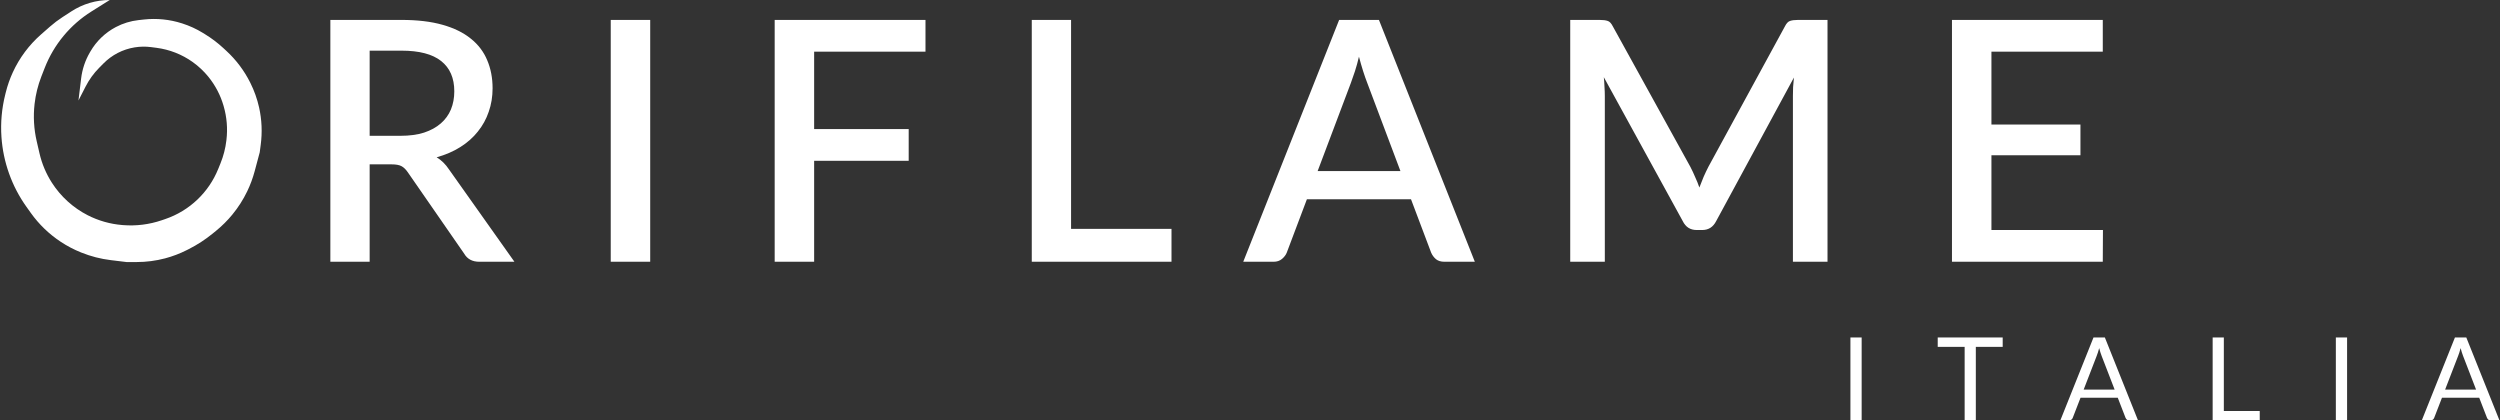
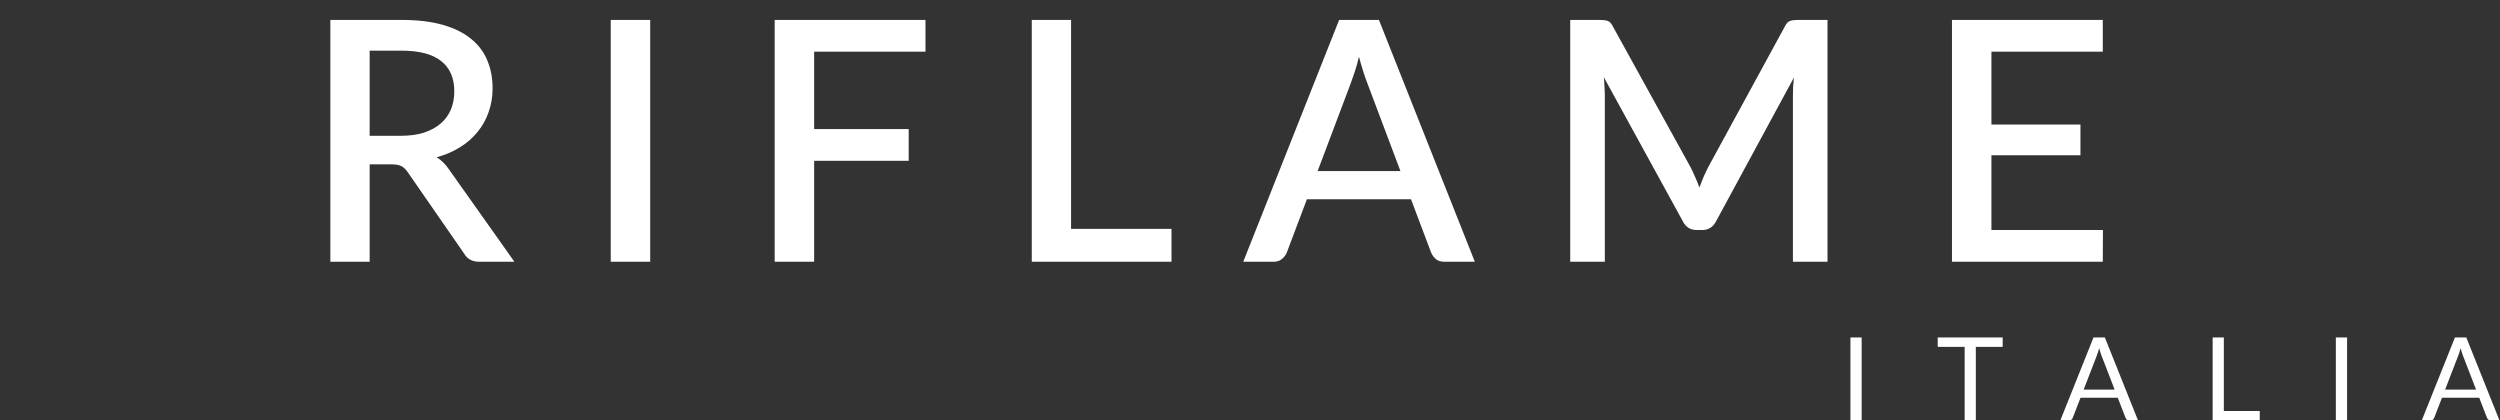
<svg xmlns="http://www.w3.org/2000/svg" width="4317" height="726" viewBox="0 0 4317 726" fill="none">
  <rect x="0" y="0" width="4317" height="726" fill="#333333" stroke="none" />
-   <path d="M157.882 19.828L189.5 0C166.004 0 143.012 6.808 123.304 19.601L107.684 29.74C100.238 34.574 93.15 39.939 86.476 45.793L70.917 59.441C50.206 77.609 33.562 99.944 22.076 124.985C17.036 135.971 13.025 147.401 10.093 159.127L8.985 163.561C3.032 187.374 0.843 211.971 2.5 236.46C5.442 279.962 20.421 321.789 45.764 357.269L53.271 367.779C67.303 387.425 84.836 404.317 104.989 417.61C115.969 424.852 127.647 430.973 139.85 435.882L140.354 436.085C156.714 442.667 173.866 447.077 191.371 449.204L218.5 452.5H236.143C252.645 452.5 269.078 450.365 285.032 446.147C297.975 442.725 310.523 437.954 322.47 431.912L325.957 430.148C340.609 422.738 354.42 413.768 367.15 403.396L373.105 398.544C383.343 390.202 392.758 380.83 401.153 370.636C411.324 358.285 420.003 344.711 426.932 330.29C432.299 319.121 436.611 307.475 439.811 295.505L448.5 263L450.238 249.823C453.057 228.44 452.106 206.728 447.427 185.674C444.155 170.947 439.088 156.677 432.342 143.183L432.039 142.578C421.765 122.03 407.849 103.515 390.968 87.932L385.484 82.87C375.851 73.978 365.372 66.048 354.197 59.194L350.165 56.721C339.095 49.932 327.249 44.497 314.882 40.535L314.176 40.309C292.963 33.513 270.557 31.261 248.416 33.702L239.265 34.711C225.544 36.224 212.23 40.303 200.018 46.738C181.711 56.384 166.493 70.995 156.111 88.894L155.08 90.672C147.11 104.414 142.016 119.632 140.108 135.403L135.5 173.5L147.803 149.467C153.898 137.56 161.786 126.659 171.192 117.147L178.686 109.568C193.189 94.899 211.961 85.193 232.315 81.838C241.721 80.288 251.304 80.121 260.758 81.344L270.174 82.561C292.71 85.475 314.181 93.899 332.687 107.087C342.849 114.329 352.068 123.017 359.927 132.71C371.771 147.317 380.694 164.307 385.923 182.37L386.257 183.524C391.697 202.318 393.322 222.011 391.036 241.442L390.907 242.538C389.31 256.117 385.889 269.419 380.737 282.084L376.665 292.094C368.645 311.809 356.555 329.61 341.185 344.333C325.255 359.593 306.179 371.184 285.296 378.293L279.107 380.4C257.599 387.722 234.815 390.541 212.171 388.682L210.973 388.584C190.193 386.878 169.948 381.116 151.383 371.624C126.245 358.772 104.862 339.318 89.615 315.556C79.657 300.038 72.376 282.817 68.222 264.853L63.369 243.866C58.492 222.777 57.253 201.01 59.706 179.504C61.561 163.236 65.51 147.276 71.455 132.021L77.142 117.429C84.996 97.274 96.043 78.515 109.858 61.87C123.532 45.395 139.743 31.203 157.882 19.828Z" fill="white" />
  <path d="M691.677 234.5C707.144 234.5 720.677 232.663 732.277 228.99C743.877 225.123 753.544 219.807 761.277 213.04C769.011 206.273 774.811 198.25 778.677 188.97C782.544 179.497 784.477 169.057 784.477 157.65C784.477 134.837 776.937 117.437 761.857 105.45C746.777 93.463 723.964 87.47 693.417 87.47H638.317V234.5H691.677ZM888.297 452H827.687C815.701 452 807.001 447.36 801.587 438.08L704.147 297.43C700.861 292.597 697.284 289.117 693.417 286.99C689.551 284.863 683.751 283.8 676.017 283.8H638.317V452H570.457V34.4H693.417C720.871 34.4 744.457 37.203 764.177 42.81C784.091 48.417 800.427 56.44 813.187 66.88C825.947 77.127 835.324 89.5 841.317 104C847.504 118.5 850.597 134.643 850.597 152.43C850.597 166.93 848.374 180.463 843.927 193.03C839.674 205.597 833.391 217.003 825.077 227.25C816.957 237.497 806.904 246.39 794.917 253.93C782.931 261.47 769.301 267.367 754.027 271.62C762.341 276.647 769.494 283.703 775.487 292.79L888.297 452ZM1122.77 452H1054.62V34.4H1122.77V452ZM1405.86 89.21V222.9H1569.13V277.71H1405.86V452H1337.71V34.4H1598.13V89.21H1405.86ZM2022.94 395.16V452H1781.66V34.4H1849.52V395.16H2022.94ZM2418.27 295.4L2360.85 142.86C2356.21 131.067 2351.47 116.083 2346.64 97.91C2344.51 106.997 2342.19 115.407 2339.68 123.14C2337.17 130.68 2334.85 137.35 2332.72 143.15L2275.3 295.4H2418.27ZM2546.74 452H2494.25C2488.26 452 2483.42 450.55 2479.75 447.65C2476.08 444.557 2473.27 440.787 2471.34 436.34L2436.54 344.12H2256.74L2221.94 436.34C2220.39 440.207 2217.69 443.783 2213.82 447.07C2209.95 450.357 2205.12 452 2199.32 452H2146.83L2312.42 34.4H2381.15L2546.74 452ZM3155.75 34.4V452H3096.01V165.77C3096.01 161.13 3096.11 156.103 3096.3 150.69C3096.69 145.083 3097.17 139.477 3097.75 133.87L2963.48 381.82C2958.26 392.067 2950.24 397.19 2939.41 397.19H2929.84C2918.82 397.19 2910.8 392.067 2905.77 381.82L2769.47 133.29C2770.05 138.897 2770.44 144.503 2770.63 150.11C2771.02 155.717 2771.21 160.937 2771.21 165.77V452H2711.47V34.4H2762.22C2768.22 34.4 2772.86 34.98 2776.14 36.14C2779.43 37.107 2782.43 40.297 2785.13 45.71L2919.11 288.44C2922.01 294.047 2924.72 299.847 2927.23 305.84C2929.94 311.64 2932.36 317.633 2934.48 323.82C2936.8 317.633 2939.22 311.543 2941.73 305.55C2944.44 299.363 2947.24 293.467 2950.14 287.86L3082.09 45.71C3084.8 40.297 3087.8 37.107 3091.08 36.14C3094.37 34.98 3099.01 34.4 3105 34.4H3155.75ZM3631.37 397.19L3631.08 452H3370.66V34.4H3631.08V89.21H3438.81V215.07H3592.51V268.14H3438.81V397.19H3631.37Z" fill="white" />
  <path d="M3214.7 726H3195.3V582.7H3214.7V726ZM3458.25 599H3411.85V726H3392.55V599H3346.05V582.7H3458.25V599ZM3651.56 672.8L3629.06 614.5C3628.39 612.767 3627.69 610.767 3626.96 608.5C3626.22 606.167 3625.52 603.7 3624.86 601.1C3623.46 606.5 3622.02 611 3620.56 614.6L3598.06 672.8H3651.56ZM3691.96 726H3676.96C3675.22 726 3673.82 725.567 3672.76 724.7C3671.69 723.833 3670.89 722.733 3670.36 721.4L3656.96 686.8H3592.66L3579.26 721.4C3578.86 722.6 3578.09 723.667 3576.96 724.6C3575.82 725.533 3574.42 726 3572.76 726H3557.76L3615.06 582.7H3634.66L3691.96 726ZM3902.11 709.7V726H3820.81V582.7H3840.11V709.7H3902.11ZM4052.94 726H4033.54V582.7H4052.94V726ZM4275.7 672.8L4253.2 614.5C4252.53 612.767 4251.83 610.767 4251.1 608.5C4250.36 606.167 4249.66 603.7 4249 601.1C4247.6 606.5 4246.16 611 4244.7 614.6L4222.2 672.8H4275.7ZM4316.1 726H4301.1C4299.36 726 4297.96 725.567 4296.9 724.7C4295.83 723.833 4295.03 722.733 4294.5 721.4L4281.1 686.8H4216.8L4203.4 721.4C4203 722.6 4202.23 723.667 4201.1 724.6C4199.96 725.533 4198.56 726 4196.9 726H4181.9L4239.2 582.7H4258.8L4316.1 726Z" fill="white" />
</svg>